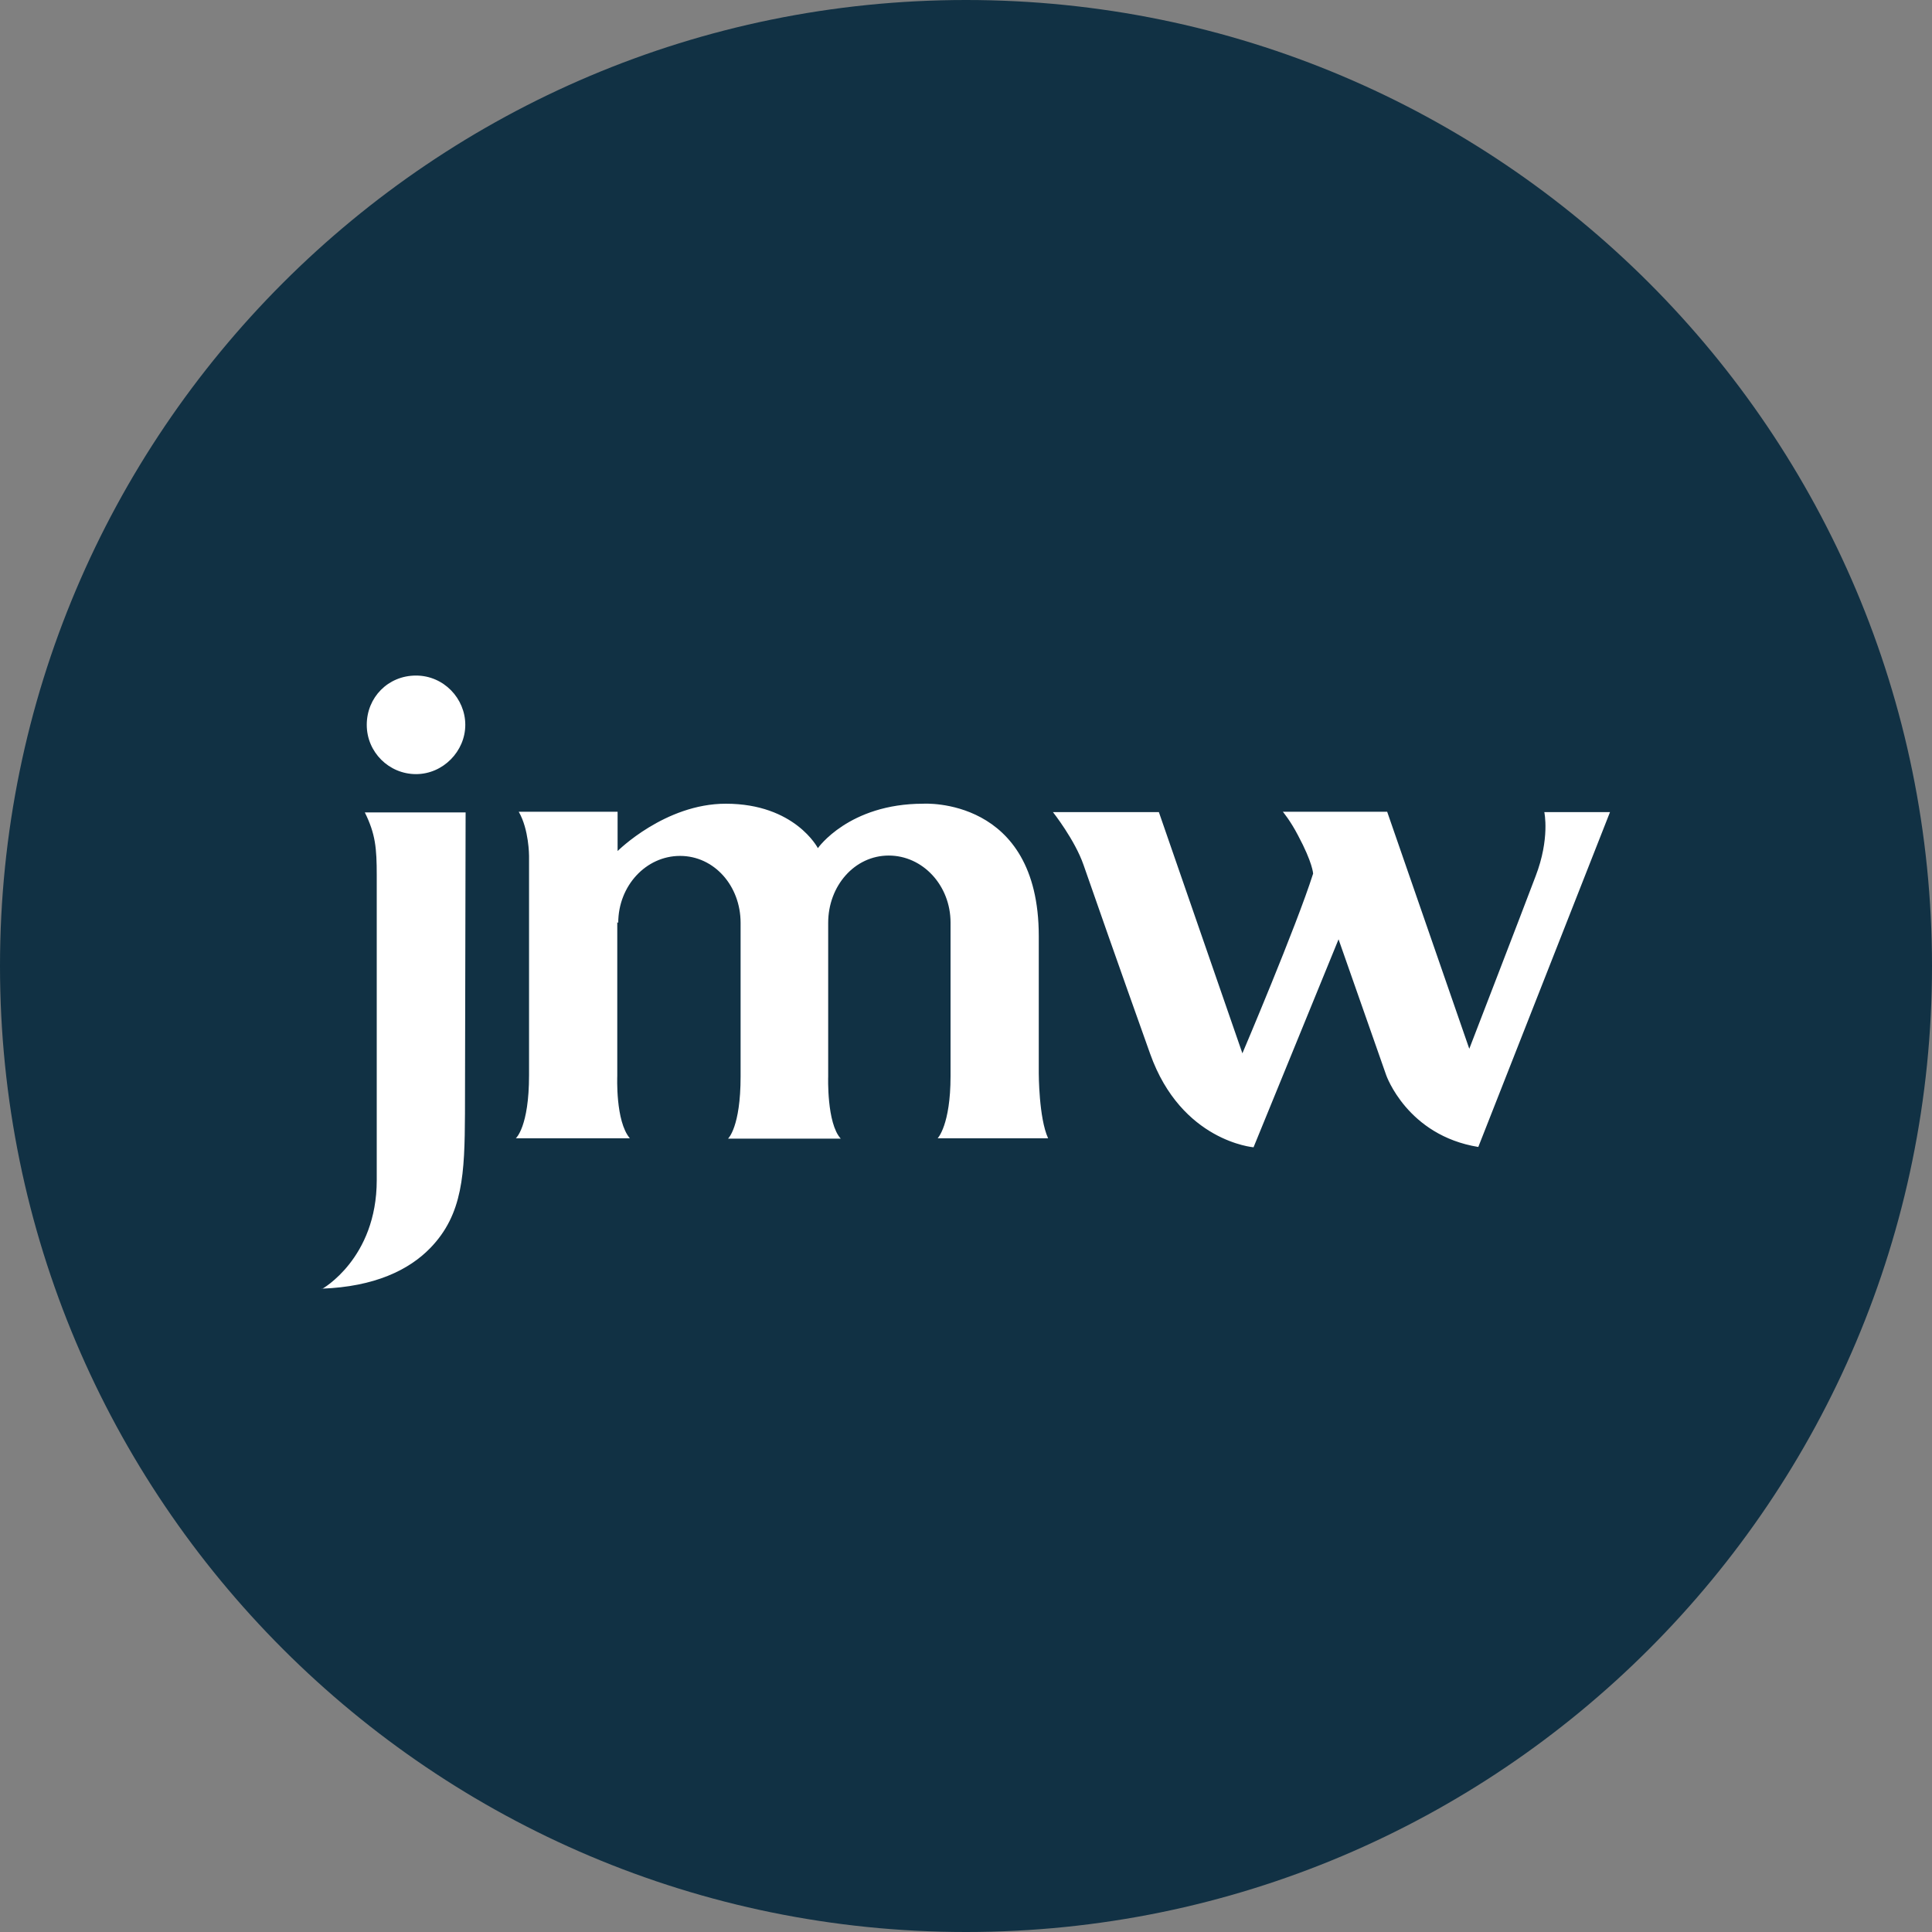
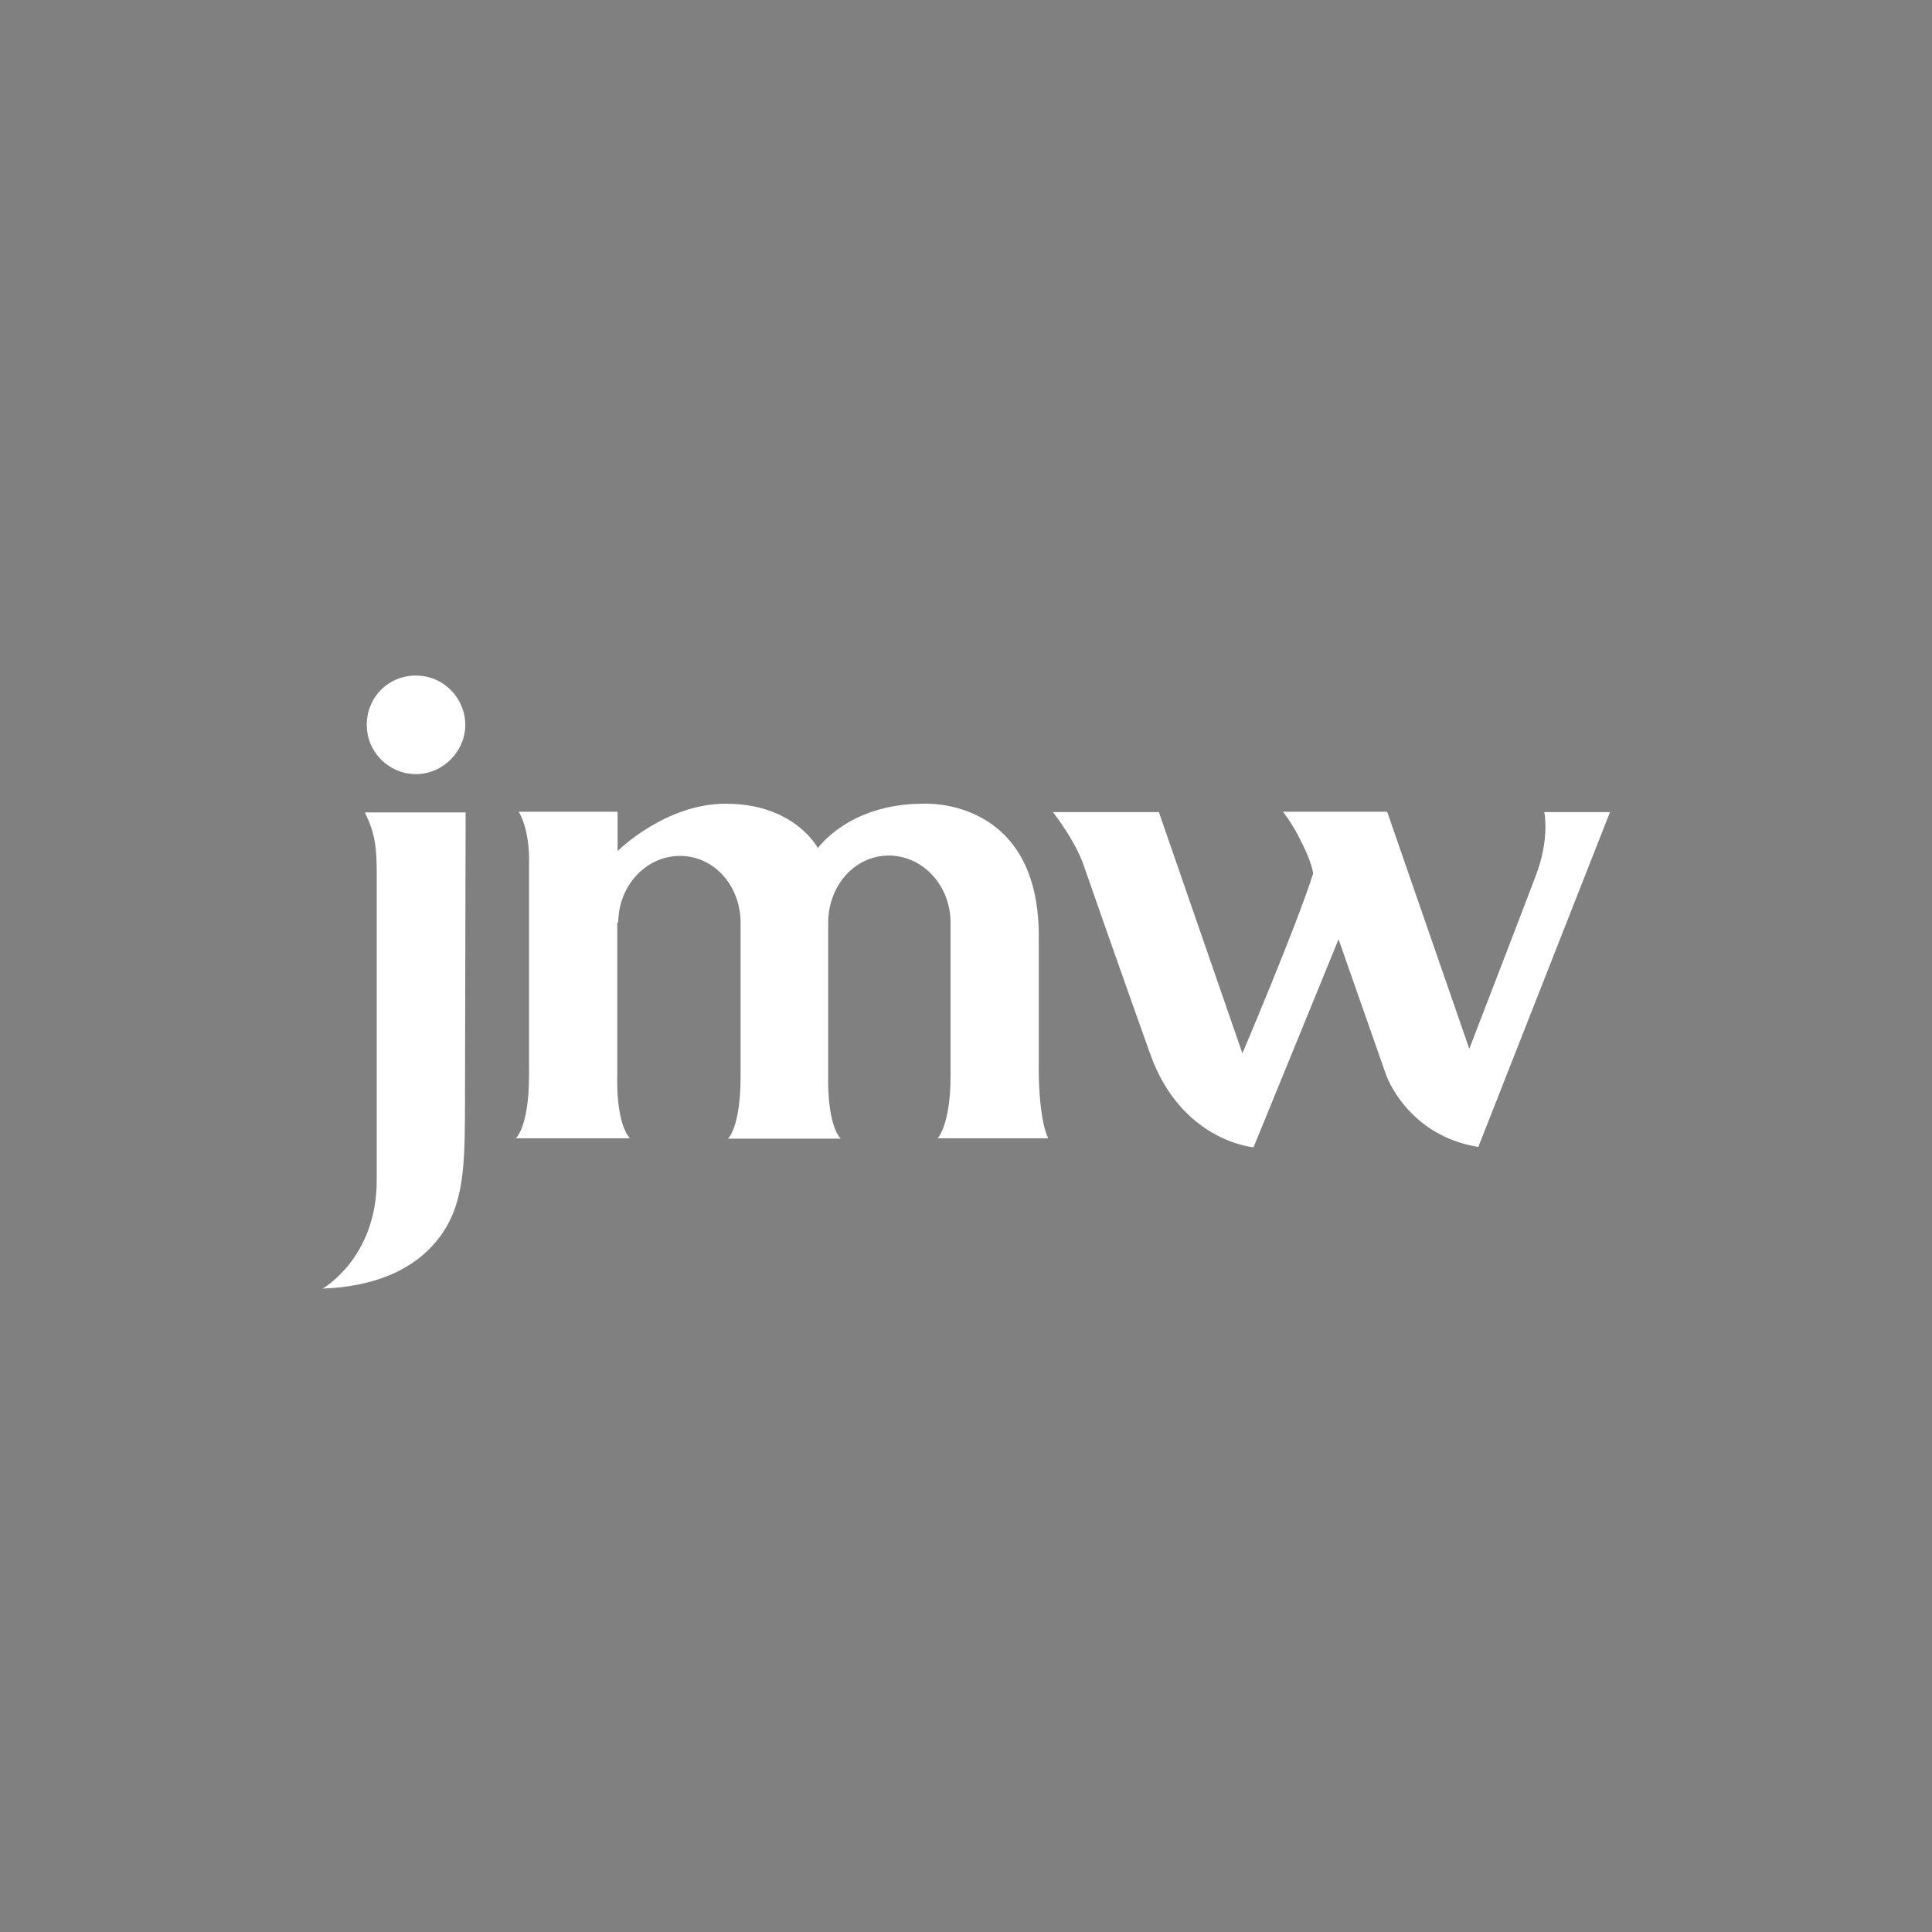
<svg xmlns="http://www.w3.org/2000/svg" width="60" height="60" viewBox="0 0 60 60" fill="none">
  <rect x="0" y="0" width="60" height="60" fill="#808080" stroke="none" />
  <g clip-path="url(#clip0_19784_12066)">
-     <path d="M30 60C46.569 60 60 46.569 60 30C60 13.431 46.569 0 30 0C13.431 0 0 13.431 0 30C0 46.569 13.431 60 30 60Z" fill="#113144" />
    <path d="M10 40.02C11.63 39.961 12.7 39.441 13.36 38.761C14.38 37.711 14.43 36.45 14.44 34.59L14.46 25.23H11.33C11.66 25.901 11.7 26.331 11.7 27.191V36.651C11.7 39.09 10 40.031 10 40.031V40.02ZM12.92 20.98C13.78 20.98 14.45 21.691 14.45 22.511C14.45 23.331 13.76 24.041 12.92 24.041C12.08 24.041 11.39 23.36 11.39 22.511C11.39 21.66 12.05 20.98 12.92 20.98ZM38.59 32.73L35.99 25.221H32.7C32.7 25.221 33.38 26.081 33.65 26.86C33.92 27.64 34.75 30.011 35.72 32.73C36.69 35.45 38.93 35.63 38.93 35.63L41.57 29.171L43.05 33.391C43.05 33.391 43.7 35.261 45.91 35.62L50 25.221H47.96C47.96 25.221 48.14 26.041 47.69 27.21C47.21 28.48 45.63 32.571 45.63 32.571L43.08 25.21H39.84C39.84 25.21 40.07 25.48 40.31 25.941C40.77 26.8 40.78 27.131 40.78 27.131C40.26 28.77 38.58 32.721 38.58 32.721L38.59 32.73ZM19.2 28.66C19.2 27.511 20.06 26.581 21.12 26.581C22.18 26.581 23 27.511 23 28.66V33.431C23 35.011 22.61 35.361 22.61 35.361H26.11C25.67 34.88 25.72 33.431 25.72 33.431V28.66C25.72 27.511 26.54 26.57 27.6 26.57C28.66 26.57 29.52 27.5 29.52 28.651V33.42C29.52 34.941 29.12 35.35 29.12 35.35H32.55C32.26 34.721 32.26 33.331 32.26 33.331C32.26 33.331 32.26 31.441 32.26 29.07C32.26 24.73 28.67 24.96 28.67 24.96C26.36 24.96 25.4 26.34 25.4 26.34C25.4 26.34 24.69 24.96 22.54 24.96C20.65 24.96 19.18 26.43 19.18 26.43V25.21H16.11C16.43 25.761 16.43 26.581 16.43 26.581V33.391C16.43 35.001 16.02 35.35 16.02 35.35H19.56C19.11 34.821 19.17 33.42 19.17 33.42V28.64L19.2 28.66Z" fill="white" />
  </g>
  <defs>
    <clipPath id="clip0_19784_12066">
      <rect width="60" height="60" fill="white" />
    </clipPath>
  </defs>
</svg>